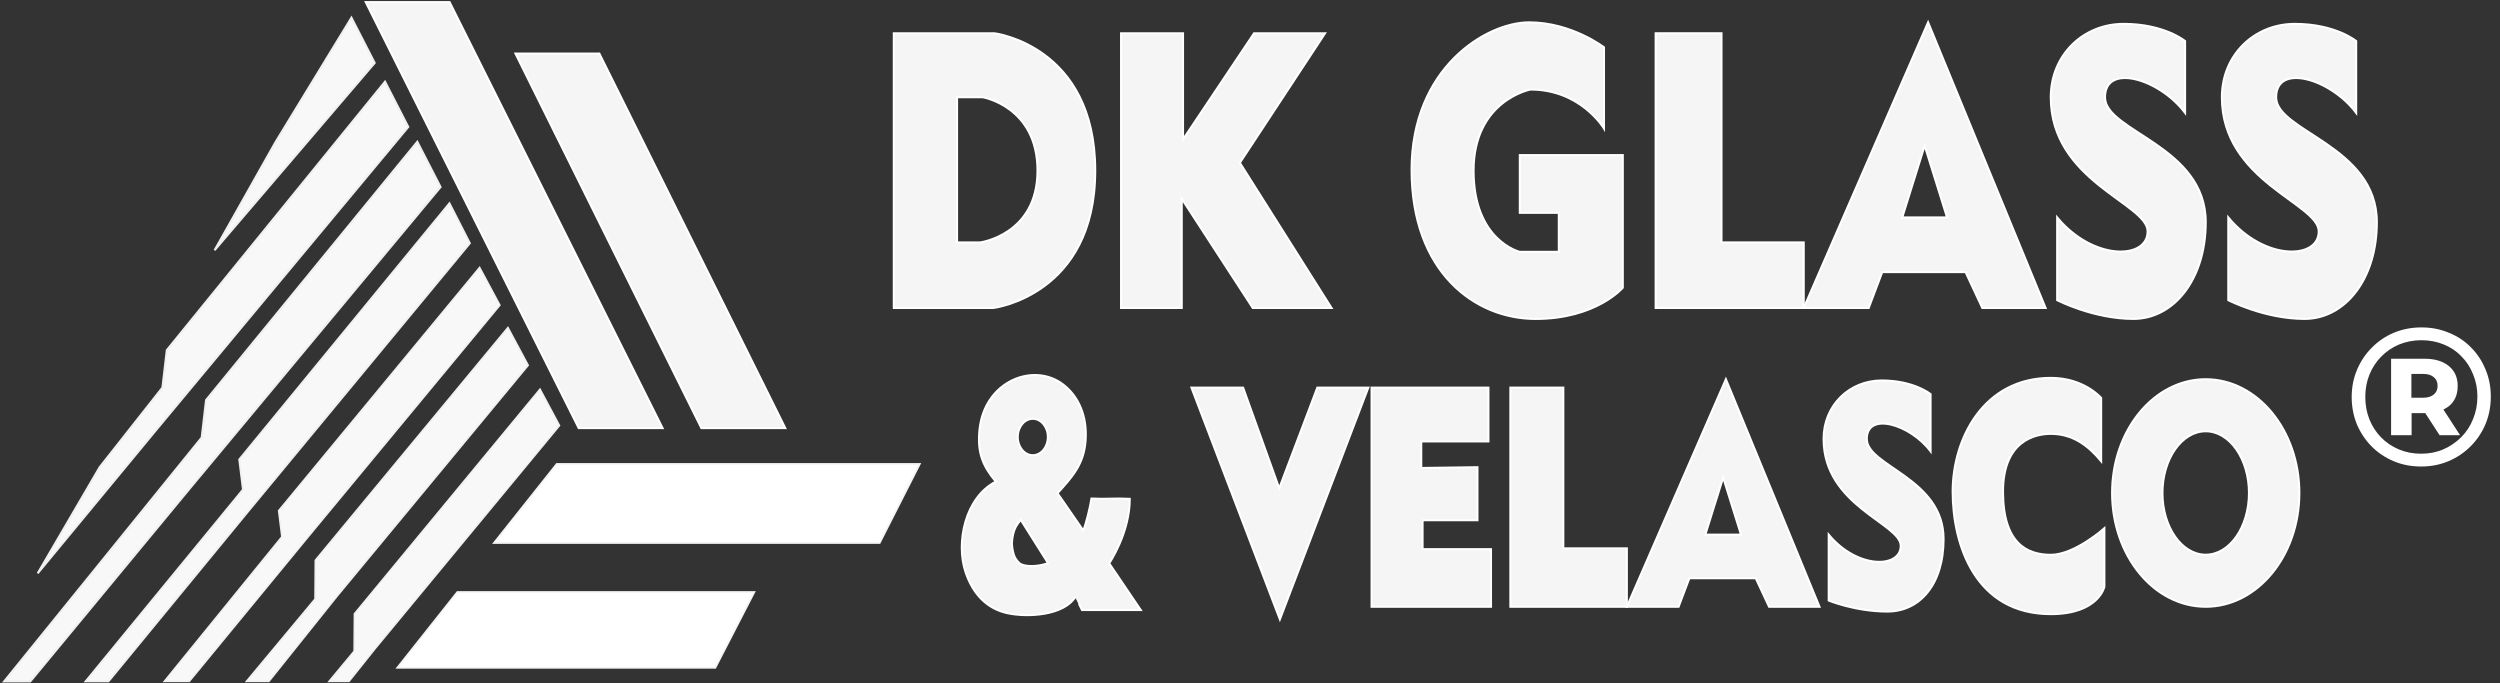
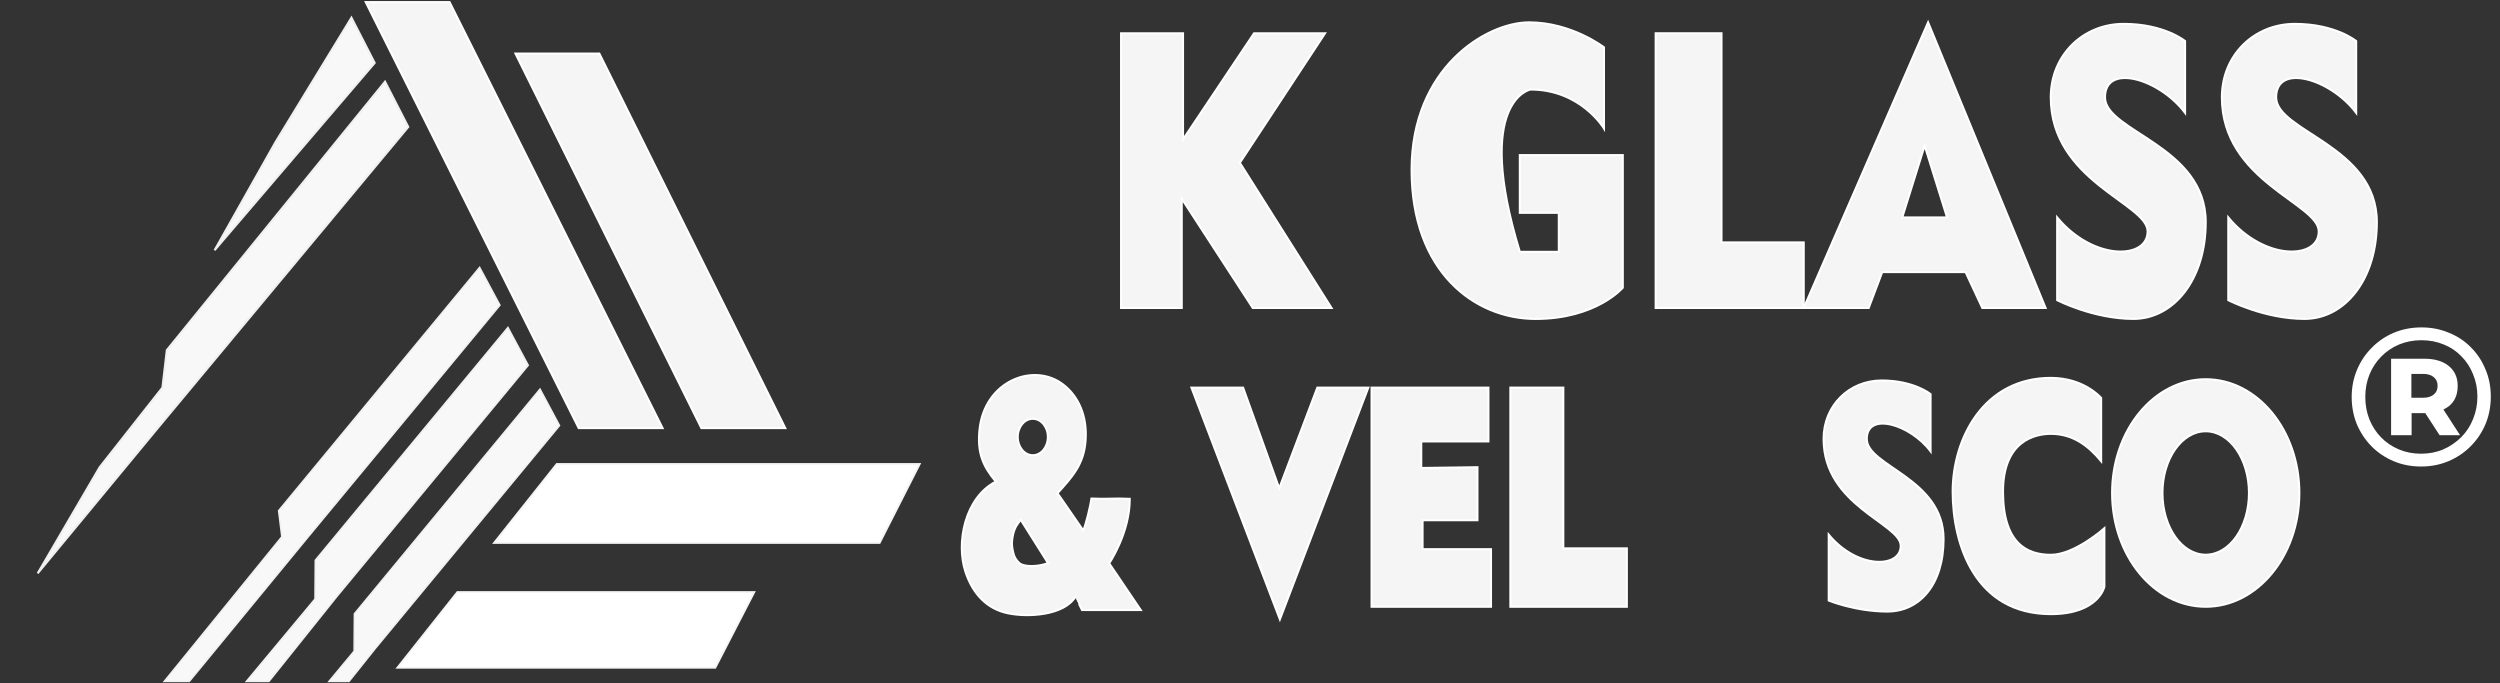
<svg xmlns="http://www.w3.org/2000/svg" width="1218" height="333" viewBox="0 0 1218 333" fill="none">
  <rect x="0" y="0" width="1218" height="333" fill="#333333" stroke="none" />
-   <path d="M484.526 16.205H435.455V150.044H483.984C483.984 150.044 533.596 143.967 533.596 83.132C533.596 22.281 484.526 16.205 484.526 16.205ZM477.602 118.099H466.28V47.39H478.859C478.859 47.39 505.47 51.947 505.47 83.132C505.47 114.302 477.602 118.099 477.602 118.099Z" fill="#F5F5F5" stroke="white" stroke-miterlimit="10" />
  <path d="M546.177 16.205H576.373V67.912L610.98 16.205H645.575L604.056 79.319L648.729 150.044H610.352L575.745 96.818V150.044H546.177V16.205Z" fill="#F5F5F5" stroke="white" stroke-miterlimit="10" />
-   <path d="M781.461 62.595V23.055C781.461 23.055 765.729 10.888 744.969 10.888C724.21 10.888 687.718 32.944 687.718 82.759C687.718 132.574 718.543 155.39 748.111 155.39C777.679 155.39 790.627 140.185 790.627 140.185V75.551H740.448V103.683H759.445V122.701H740.46C740.46 122.701 717.927 117.384 717.927 83.161C717.927 48.938 745.61 43.622 745.61 43.622C770.139 43.577 781.461 62.595 781.461 62.595Z" fill="#F5F5F5" stroke="white" stroke-miterlimit="10" />
+   <path d="M781.461 62.595V23.055C781.461 23.055 765.729 10.888 744.969 10.888C724.21 10.888 687.718 32.944 687.718 82.759C687.718 132.574 718.543 155.39 748.111 155.39C777.679 155.39 790.627 140.185 790.627 140.185V75.551H740.448V103.683H759.445V122.701H740.46C717.927 48.938 745.61 43.622 745.61 43.622C770.139 43.577 781.461 62.595 781.461 62.595Z" fill="#F5F5F5" stroke="white" stroke-miterlimit="10" />
  <path d="M806.633 16.205H838.714V118.099H878.779V150.044H806.633V16.205Z" fill="#F5F5F5" stroke="white" stroke-miterlimit="10" />
  <path d="M939.368 10.874L878.778 150.044H910.428L917.02 132.56H957.614L965.782 150.044H996.619L939.368 10.874ZM926.777 105.932L937.693 70.95L948.608 105.932H926.777Z" fill="#F5F5F5" stroke="white" stroke-miterlimit="10" />
  <path d="M1002.25 105.932V146.246C1002.25 146.246 1019.89 155.375 1039.4 155.375C1058.9 155.375 1074.63 136.357 1074.63 108.225C1074.63 70.95 1025.56 64.129 1025.56 47.39C1025.56 30.651 1051.99 38.261 1064.57 54.985V20.003C1064.57 20.003 1054.48 11.633 1034.67 11.633C1014.85 11.633 999.134 26.853 999.134 47.375C999.134 88.433 1046.32 99.082 1046.32 112.768C1046.32 126.454 1019.86 127.213 1002.25 105.932Z" fill="#F5F5F5" stroke="white" stroke-miterlimit="10" />
-   <path d="M840.857 184.758L792.587 295.632H817.806L823.054 281.708H855.394L861.899 295.632H886.465L840.857 184.758ZM830.828 260.486L839.526 232.622L848.224 260.486H830.828Z" fill="#F5F5F5" stroke="white" stroke-miterlimit="10" />
  <path d="M890.95 260.486V292.594C890.95 292.594 904.009 297.956 919.544 297.956C935.08 297.956 946.907 285.014 946.907 262.601C946.907 232.905 909.504 227.187 909.504 213.843C909.504 200.514 930.559 206.561 940.575 219.889V192.026C940.575 192.026 932.53 185.369 916.76 185.369C900.99 185.369 888.449 197.491 888.449 213.843C888.449 246.547 926.037 255.036 926.037 265.937C926.037 276.838 904.97 277.434 890.95 260.486Z" fill="#F5F5F5" stroke="white" stroke-miterlimit="10" />
  <path d="M1085.62 105.932V146.246C1085.62 146.246 1103.26 155.375 1122.76 155.375C1142.27 155.375 1158 136.357 1158 108.225C1158 70.95 1108.93 64.129 1108.93 47.39C1108.93 30.651 1135.36 38.261 1147.93 54.985V20.003C1147.93 20.003 1137.84 11.633 1118.03 11.633C1098.22 11.633 1082.5 26.853 1082.5 47.375C1082.5 88.433 1129.69 99.082 1129.69 112.768C1129.69 126.454 1103.21 127.213 1085.62 105.932Z" fill="#F5F5F5" stroke="white" stroke-miterlimit="10" />
  <path d="M540.397 274.455C540.397 274.455 550.426 259.756 550.426 243.017C542.874 242.645 539.313 243.255 531.761 242.898C531.194 246.621 529.211 255.08 527.769 258.461C525.515 255.318 515.979 241.26 515.203 240.322C522.275 232.429 527.966 226.457 528.878 214.87C529.827 202.584 525.367 192.993 517.938 187.304C503.548 176.284 479.475 185.651 477.183 209.613C476.136 220.47 478.723 226.948 485.154 234.648C470.05 242.436 465.701 264.492 470.358 278.565C474.017 289.66 481.039 296.6 490.76 298.73C500.407 300.844 518.283 300.01 523.95 290.732C524.024 290.732 527.141 297.196 527.141 297.196H555.773L540.397 274.455ZM503.178 204.044C507.244 204.044 510.521 208.005 510.521 212.905C510.521 217.804 507.244 221.78 503.178 221.78C499.125 221.78 495.848 217.804 495.848 212.905C495.848 208.005 499.125 204.044 503.178 204.044ZM502.513 275.78C499.643 275.78 497.487 275.2 496.427 274.157C495.047 272.787 494.173 271.328 493.754 269.66C493.051 266.905 492.978 265.237 493.027 264.328C493.199 261.245 493.84 258.669 494.986 256.48C495.306 255.869 496.612 254.082 497.277 253.204L510.607 274.351C507.996 275.304 505.31 275.78 502.513 275.78Z" fill="#F5F5F5" stroke="white" stroke-miterlimit="10" />
  <path d="M580.462 188.839H605.632L623.237 237.88L641.803 188.839H666.653L623.557 301.768L580.462 188.839Z" fill="#F5F5F5" stroke="white" stroke-miterlimit="10" />
  <path d="M668.23 188.839V295.618H726.418V267.545H693.08V253.472H719.814V227.619L692.439 227.991V215.064H725.161V188.839H668.23Z" fill="#F5F5F5" stroke="white" stroke-miterlimit="10" />
  <path d="M735.854 188.839V295.618H792.6V267.158H761.653V188.839H735.854Z" fill="#F5F5F5" stroke="white" stroke-miterlimit="10" />
  <path d="M1023.68 224.684V193.887C1023.68 193.887 1015.49 184.102 999.146 184.102C966.436 184.102 951.332 213.649 951.332 239.532C951.332 265.415 962.346 299.206 999.146 299.206C1022.42 299.206 1025.25 285.892 1025.25 285.892V257.373C1025.25 257.373 1010.79 270.3 999.146 270.3C987.504 270.3 975.873 264.656 975.873 239.532C975.873 214.409 991.914 211.371 999.146 211.371C1009.83 211.371 1017.38 217.074 1023.68 224.684Z" fill="#F5F5F5" stroke="white" stroke-miterlimit="10" />
  <path d="M1074.62 184.758C1049.42 184.758 1029.01 209.569 1029.01 240.188C1029.01 270.806 1049.42 295.617 1074.62 295.617C1099.81 295.617 1120.24 270.806 1120.24 240.188C1120.24 209.569 1099.81 184.758 1074.62 184.758ZM1074.62 270.255C1062.99 270.255 1053.55 256.793 1053.55 240.188C1053.55 223.582 1062.99 210.12 1074.62 210.12C1086.26 210.12 1095.7 223.582 1095.7 240.188C1095.7 256.793 1086.26 270.255 1074.62 270.255Z" fill="#F5F5F5" stroke="white" stroke-miterlimit="10" />
  <path d="M251.124 26.094H292.014L382.616 208.601H341.713L251.124 26.094Z" fill="#F5F5F5" stroke="white" stroke-width="0.976" stroke-miterlimit="10" />
  <path d="M178.153 1H219.043L322.839 208.601H281.949L178.153 1Z" fill="#F5F5F5" stroke="white" stroke-width="0.976" stroke-miterlimit="10" />
  <path d="M240.75 264.492H428.531L448.034 226.099H271.254L240.75 264.492Z" fill="white" stroke="#F5F5F5" stroke-width="0.976" stroke-miterlimit="10" />
  <path d="M193.563 325.328H348.5L367.509 288.454H222.811L193.563 325.328Z" fill="white" stroke="#F5F5F5" stroke-width="0.883" stroke-miterlimit="10" />
  <path d="M104.54 121.912L182.55 30.651L171.228 8.595L134.108 69.445L104.54 121.912Z" fill="#F8F8F8" stroke="#F0F0F0" stroke-miterlimit="10" />
  <path d="M76.806 208.601L198.91 61.836L187.588 39.78L81.266 170.581L79.123 188.839L48.557 227.619L18.36 279.325L76.806 208.601Z" fill="#F8F8F8" stroke="#F0F0F0" stroke-miterlimit="10" />
-   <path d="M92.54 237.879L214.643 91.114L203.309 69.058L100.388 194.914L98.256 213.173L2 331.999H14.751L92.54 237.879Z" fill="#F8F8F8" stroke="#F0F0F0" stroke-miterlimit="10" />
-   <path d="M121.392 248.587L228.958 118.517L218.979 98.963L116.526 223.836L118.324 238.52L41.632 332H52.868L121.392 248.587Z" fill="#F8F8F8" stroke="#F0F0F0" stroke-width="0.884" stroke-miterlimit="10" />
  <path d="M150.345 261.29L243.546 148.688L233.677 130.281L135.746 248.81L137.31 261.514L80.01 332H92.207L150.345 261.29Z" fill="#F8F8F8" stroke="#F0F0F0" stroke-width="0.765" stroke-miterlimit="10" />
  <path d="M164.145 290.569L257.346 177.967L247.466 159.56L153.612 272.966L153.476 291.835L120.027 332H130.992L164.145 290.569Z" fill="#F8F8F8" stroke="#F0F0F0" stroke-width="0.765" stroke-miterlimit="10" />
  <path d="M182.797 316.005L272.61 207.335L263.099 189.553L172.658 299.028L172.522 317.241L160.251 331.999H170.034L182.797 316.005Z" fill="#F8F8F8" stroke="#F0F0F0" stroke-width="0.738" stroke-miterlimit="10" />
  <path d="M1179.54 227.288C1174.74 227.288 1170.29 226.424 1166.19 224.696C1162.1 222.968 1158.51 220.568 1155.44 217.496C1152.37 214.36 1149.97 210.744 1148.24 206.648C1146.58 202.552 1145.74 198.136 1145.74 193.4C1145.74 188.664 1146.61 184.248 1148.34 180.152C1150.06 176.056 1152.46 172.472 1155.54 169.4C1158.61 166.264 1162.19 163.832 1166.29 162.104C1170.45 160.376 1174.93 159.512 1179.73 159.512C1184.53 159.512 1188.98 160.376 1193.07 162.104C1197.23 163.768 1200.82 166.136 1203.82 169.208C1206.9 172.28 1209.26 175.864 1210.93 179.96C1212.66 183.992 1213.52 188.408 1213.52 193.208C1213.52 198.008 1212.66 202.488 1210.93 206.648C1209.2 210.744 1206.77 214.36 1203.63 217.496C1200.56 220.568 1196.98 222.968 1192.88 224.696C1188.78 226.424 1184.34 227.288 1179.54 227.288ZM1188.56 212.024L1179.34 197.816H1189.33L1198.54 212.024H1188.56ZM1179.54 221.048C1183.44 221.048 1187.06 220.344 1190.38 218.936C1193.71 217.464 1196.62 215.48 1199.12 212.984C1201.62 210.488 1203.54 207.544 1204.88 204.152C1206.29 200.76 1206.99 197.112 1206.99 193.208C1206.99 189.304 1206.29 185.688 1204.88 182.36C1203.54 178.968 1201.65 176.056 1199.22 173.624C1196.85 171.128 1194 169.208 1190.67 167.864C1187.34 166.456 1183.7 165.752 1179.73 165.752C1175.82 165.752 1172.18 166.456 1168.78 167.864C1165.46 169.272 1162.54 171.256 1160.05 173.816C1157.62 176.312 1155.73 179.224 1154.38 182.552C1153.04 185.88 1152.37 189.496 1152.37 193.4C1152.37 197.304 1153.04 200.952 1154.38 204.344C1155.73 207.672 1157.62 210.584 1160.05 213.08C1162.48 215.576 1165.36 217.528 1168.69 218.936C1172.02 220.344 1175.63 221.048 1179.54 221.048ZM1164.94 212.024V174.776H1181.17C1186.22 174.776 1190.19 175.96 1193.07 178.328C1195.95 180.696 1197.39 183.928 1197.39 188.024C1197.39 192.312 1195.95 195.608 1193.07 197.912C1190.19 200.152 1186.22 201.272 1181.17 201.272H1174.93V212.024H1164.94ZM1174.83 193.784H1180.5C1182.74 193.784 1184.46 193.272 1185.68 192.248C1186.96 191.224 1187.6 189.816 1187.6 188.024C1187.6 186.168 1186.96 184.728 1185.68 183.704C1184.46 182.68 1182.74 182.168 1180.5 182.168H1174.83V193.784Z" fill="white" />
</svg>